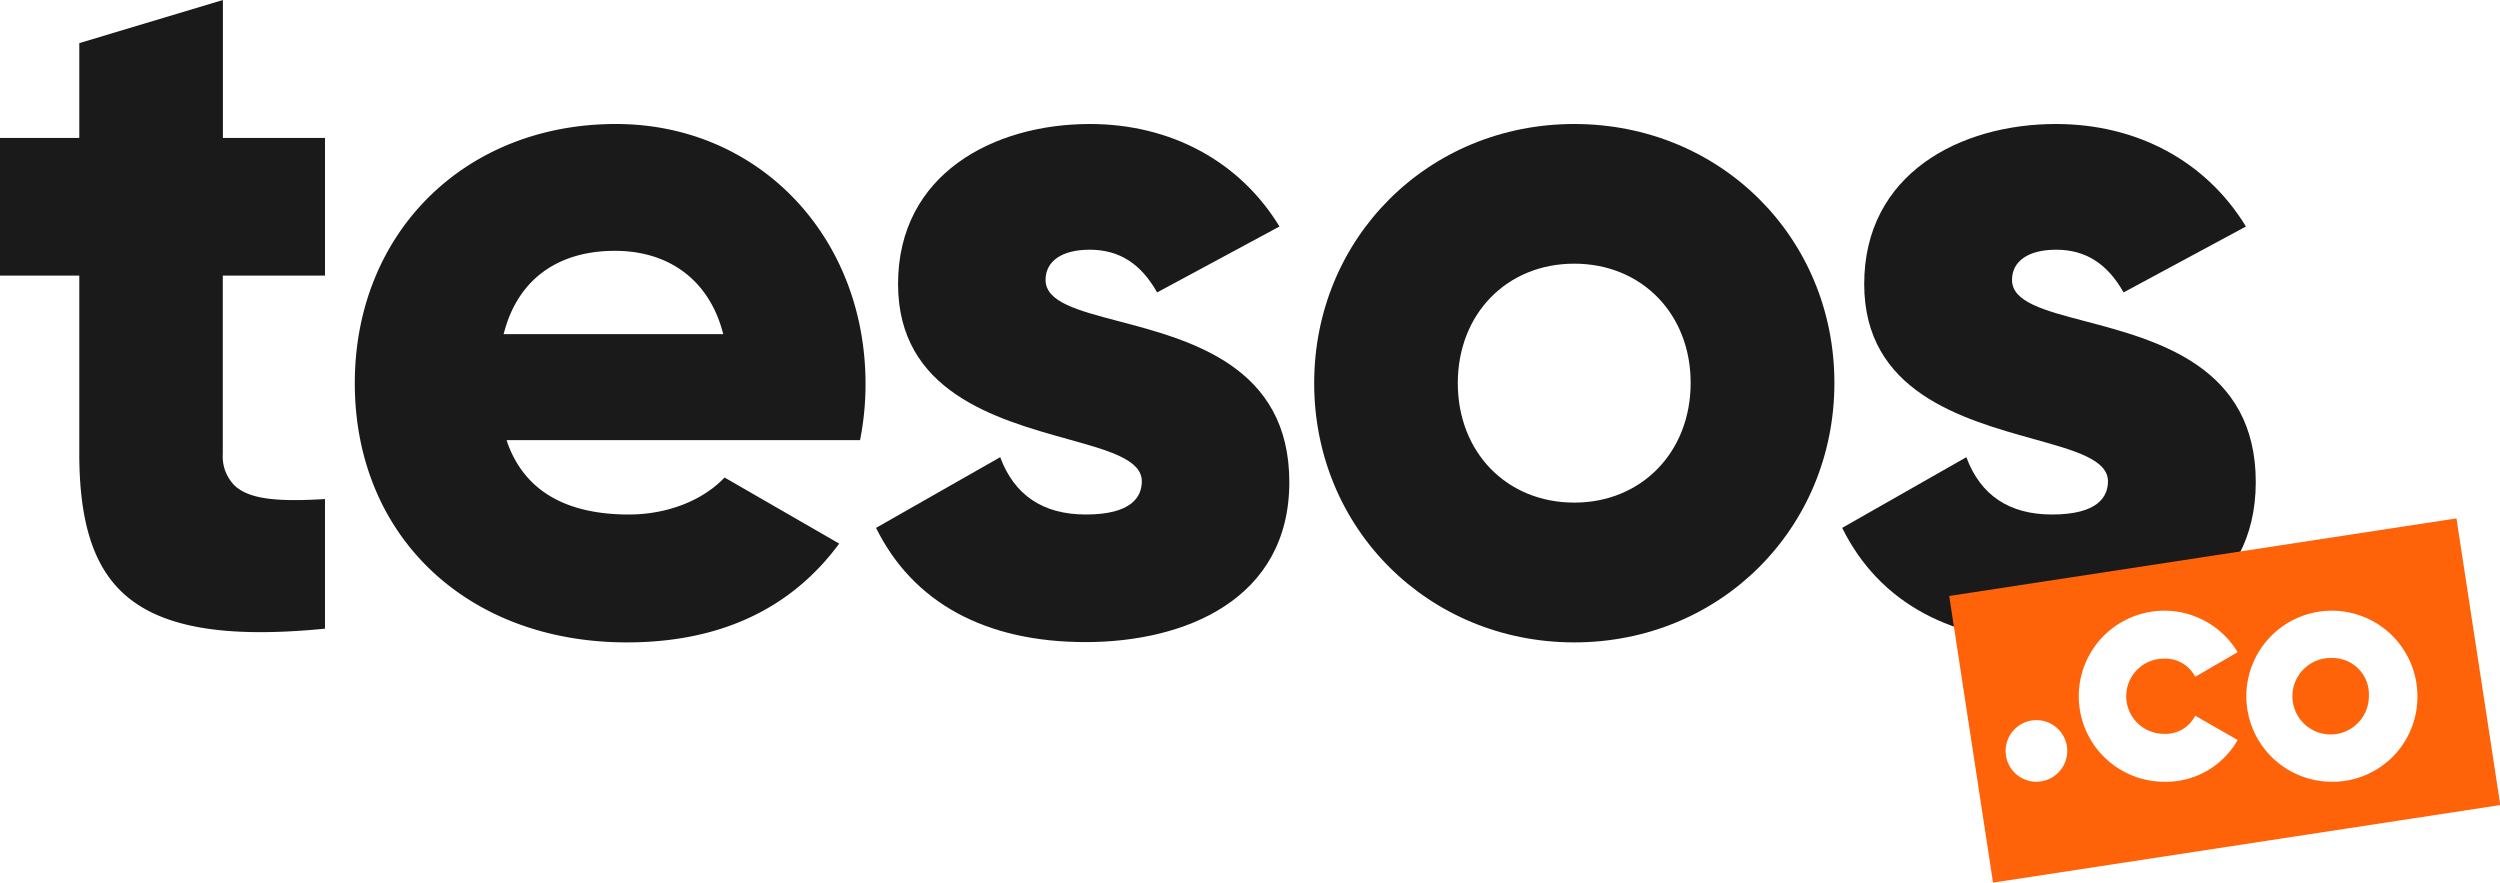
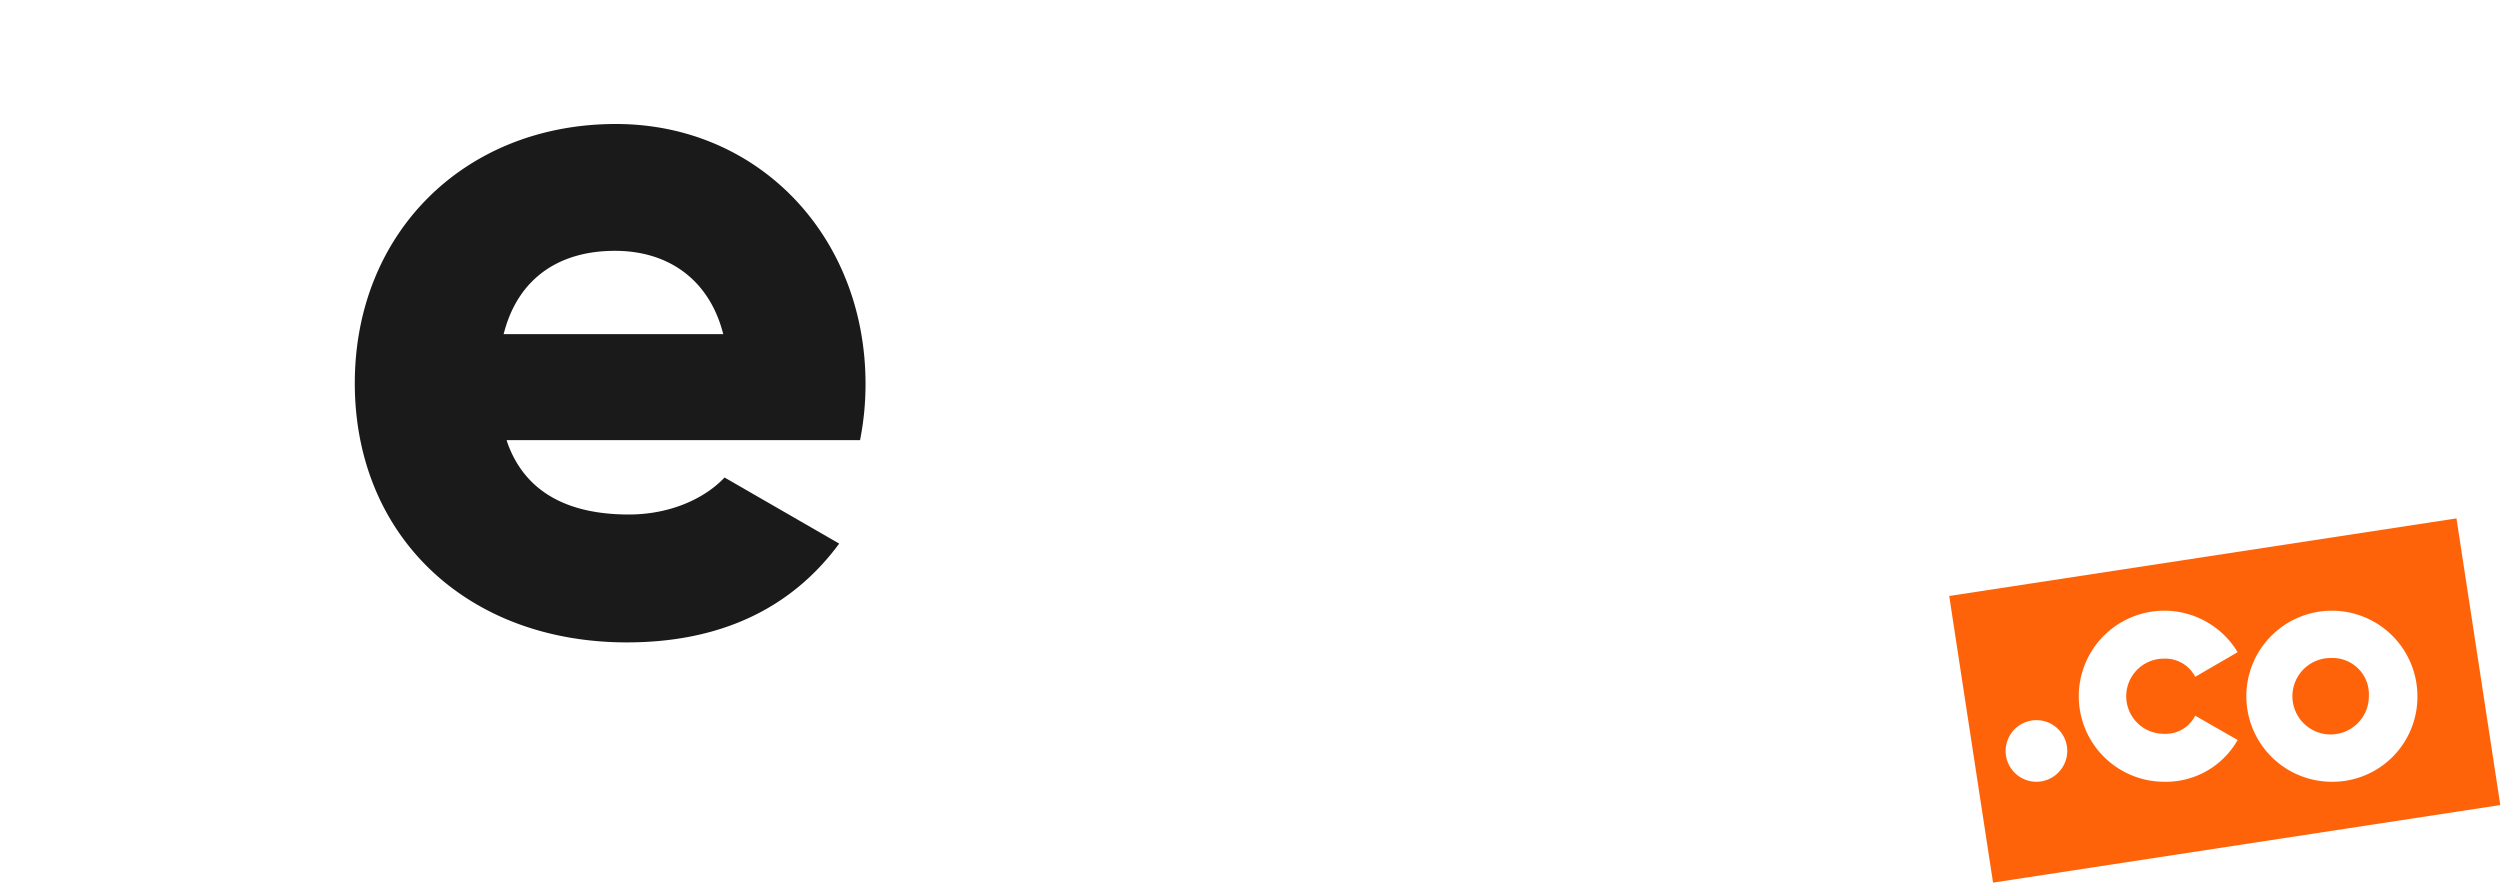
<svg xmlns="http://www.w3.org/2000/svg" viewBox="0 0 424.39 149.81">
  <defs>
    <style>.cls-1{fill:#1a1a1a;}.cls-2{fill:#ff630a;}</style>
  </defs>
  <g id="Capa_2" data-name="Capa 2">
    <g id="Capa_1-2" data-name="Capa 1">
-       <path class="cls-1" d="M184.3,109c16.71,0,34.57-7.14,34.57-27.17,0-19.68-16.77-24.09-29-27.31-6.92-1.82-12.38-3.25-12.38-7,0-3.21,2.8-5.13,7.5-5.13,5,0,8.69,2.37,11.44,7.25l20.77-11.19C210.46,27.39,198.75,21.05,185,21.05c-16.21,0-32.55,8.4-32.55,27.17,0,18.29,16.65,22.93,28.81,26.32,7,1.95,12.57,3.5,12.57,7.16,0,2.57-1.65,5.64-9.51,5.64-7.26,0-12.14-3.28-14.53-9.73l-21.08,12C155,102.32,167.28,109,184.3,109Z" />
-       <path class="cls-1" d="M348.36,109c5.78,0,9.14-3.41,14.41-5.36,2.65-1,7.68.34,9.9-1.23,6.14-4.3,10.26-11,10.26-20.58,0-19.68-16.77-24.09-29-27.31-6.92-1.82-12.38-3.25-12.38-7,0-3.21,2.8-5.13,7.49-5.13,5,0,8.7,2.37,11.45,7.25l20.77-11.19C374.52,27.39,362.81,21.05,349,21.05c-16.2,0-32.54,8.4-32.54,27.17,0,18.29,16.65,22.93,28.81,26.32,7,1.95,12.57,3.5,12.57,7.16,0,2.57-1.65,5.64-9.51,5.64-7.26,0-12.14-3.28-14.53-9.73l-21.08,12C319,102.32,331.34,109,348.36,109Z" />
-       <path class="cls-1" d="M267.24,21.05c-24.76,0-44.15,19.32-44.15,44s19.39,44,44.15,44S311.4,89.71,311.4,65,292,21.05,267.24,21.05Zm0,64.27c-11.45,0-19.77-8.53-19.77-20.28s8.32-20.28,19.77-20.28S287,53.29,287,65,278.7,85.32,267.24,85.32Z" />
      <path class="cls-1" d="M104.56,21.05c-25.69,0-44.33,18.5-44.33,44,0,25.9,19,44,46.18,44,15.72,0,27.85-5.64,36.05-16.77L123,81.06c-3.74,3.94-9.78,6.28-16.24,6.28-10.73,0-17.66-4.06-20.58-12.06L86,74.71h60a48.81,48.81,0,0,0,.93-9.67C146.86,40,128.68,21.05,104.56,21.05ZM85.49,56.72l.15-.54c2.41-8.77,9.07-13.6,18.75-13.6,9.21,0,15.86,5,18.24,13.6l.15.54Z" />
-       <path class="cls-1" d="M21.06,100.84c6.3,5.69,17.15,7.56,34.11,5.88v-22c-7.52.44-12.72.18-15.35-2.3a7,7,0,0,1-2-5.38V46.78H55.17V23.41H37.84V0L13.46,7.32V23.41H0V46.78H13.46V77C13.46,88.58,15.87,96.16,21.06,100.84Z" />
      <path class="cls-2" d="M395.8,111.7a6.49,6.49,0,1,0,6.33,6.49A6.17,6.17,0,0,0,395.8,111.7Z" />
      <path class="cls-2" d="M417,88l-86.11,13.17,7.44,48.66,86.11-13.17ZM345.7,132.71a5.23,5.23,0,1,1,5.23-5.23A5.26,5.26,0,0,1,345.7,132.71Zm21.62-8.14a5.62,5.62,0,0,0,5.33-3.08l7.2,4.13a14,14,0,0,1-12.42,7.09,14.52,14.52,0,1,1,12.42-22l-7.2,4.18a5.7,5.7,0,0,0-5.33-3.08,6.38,6.38,0,0,0,0,12.76Zm28.48,8.14a14.52,14.52,0,1,1,14.57-14.52A14.41,14.41,0,0,1,395.8,132.71Z" />
    </g>
  </g>
</svg>